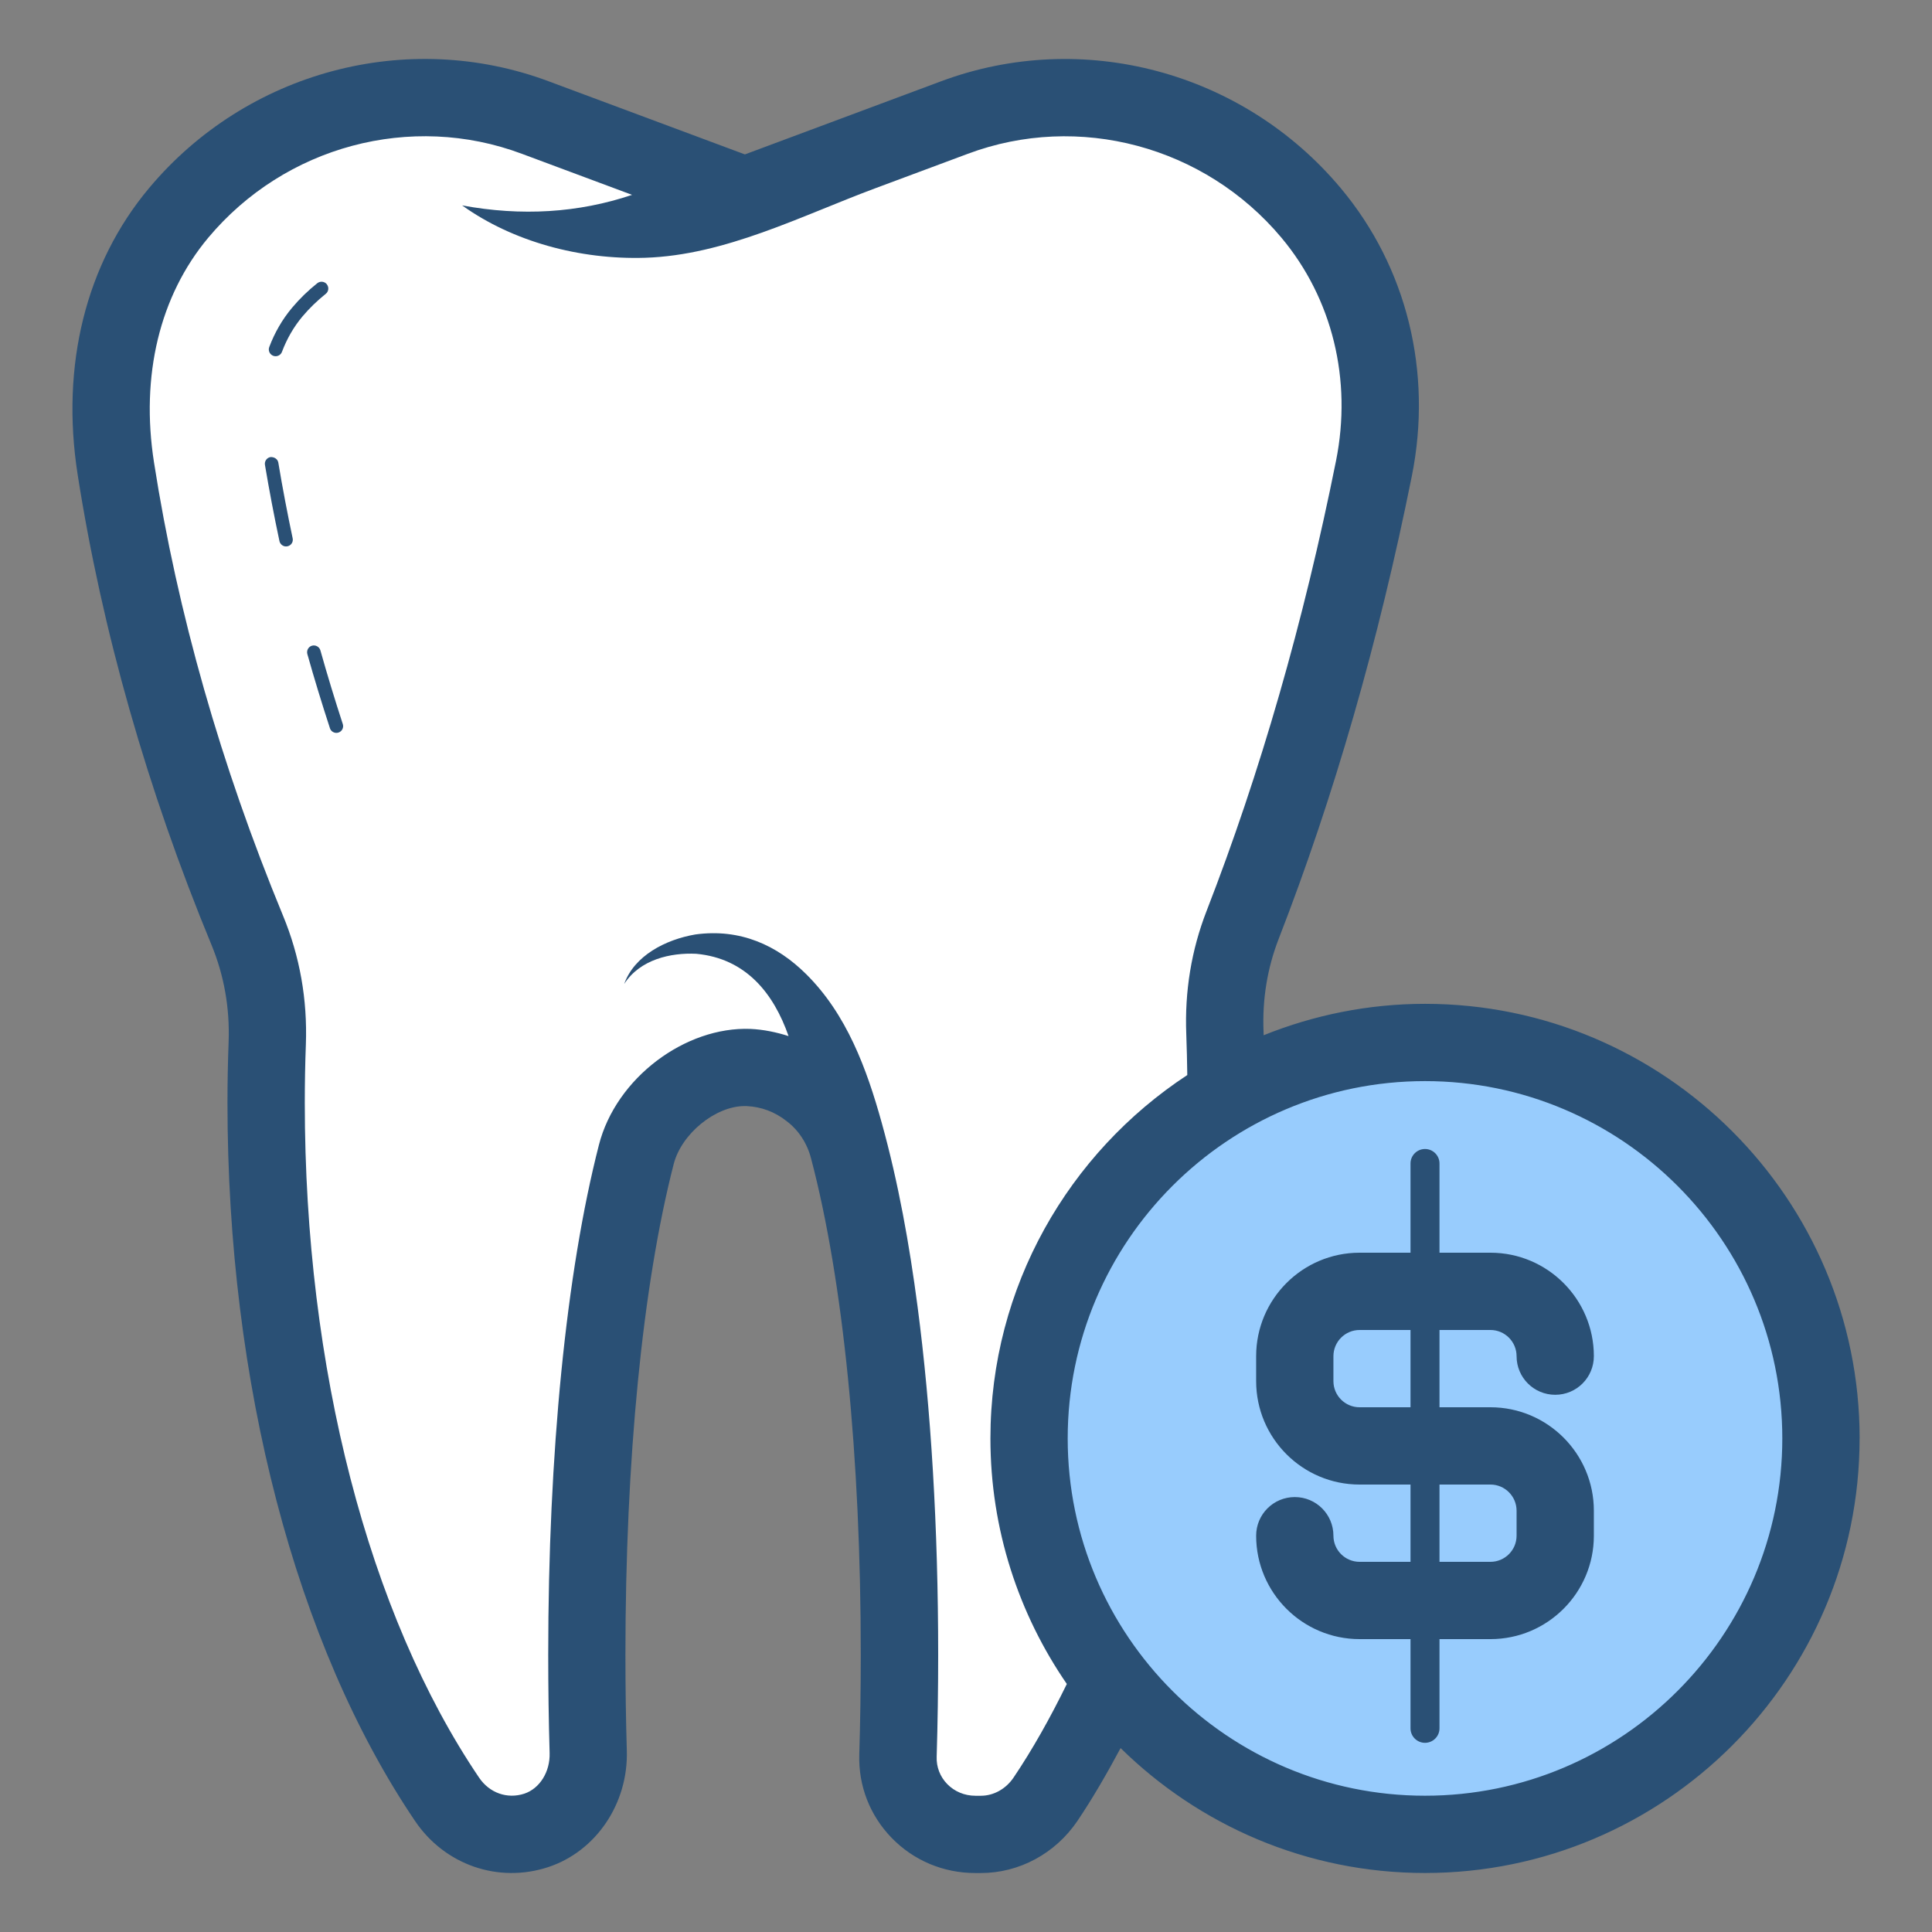
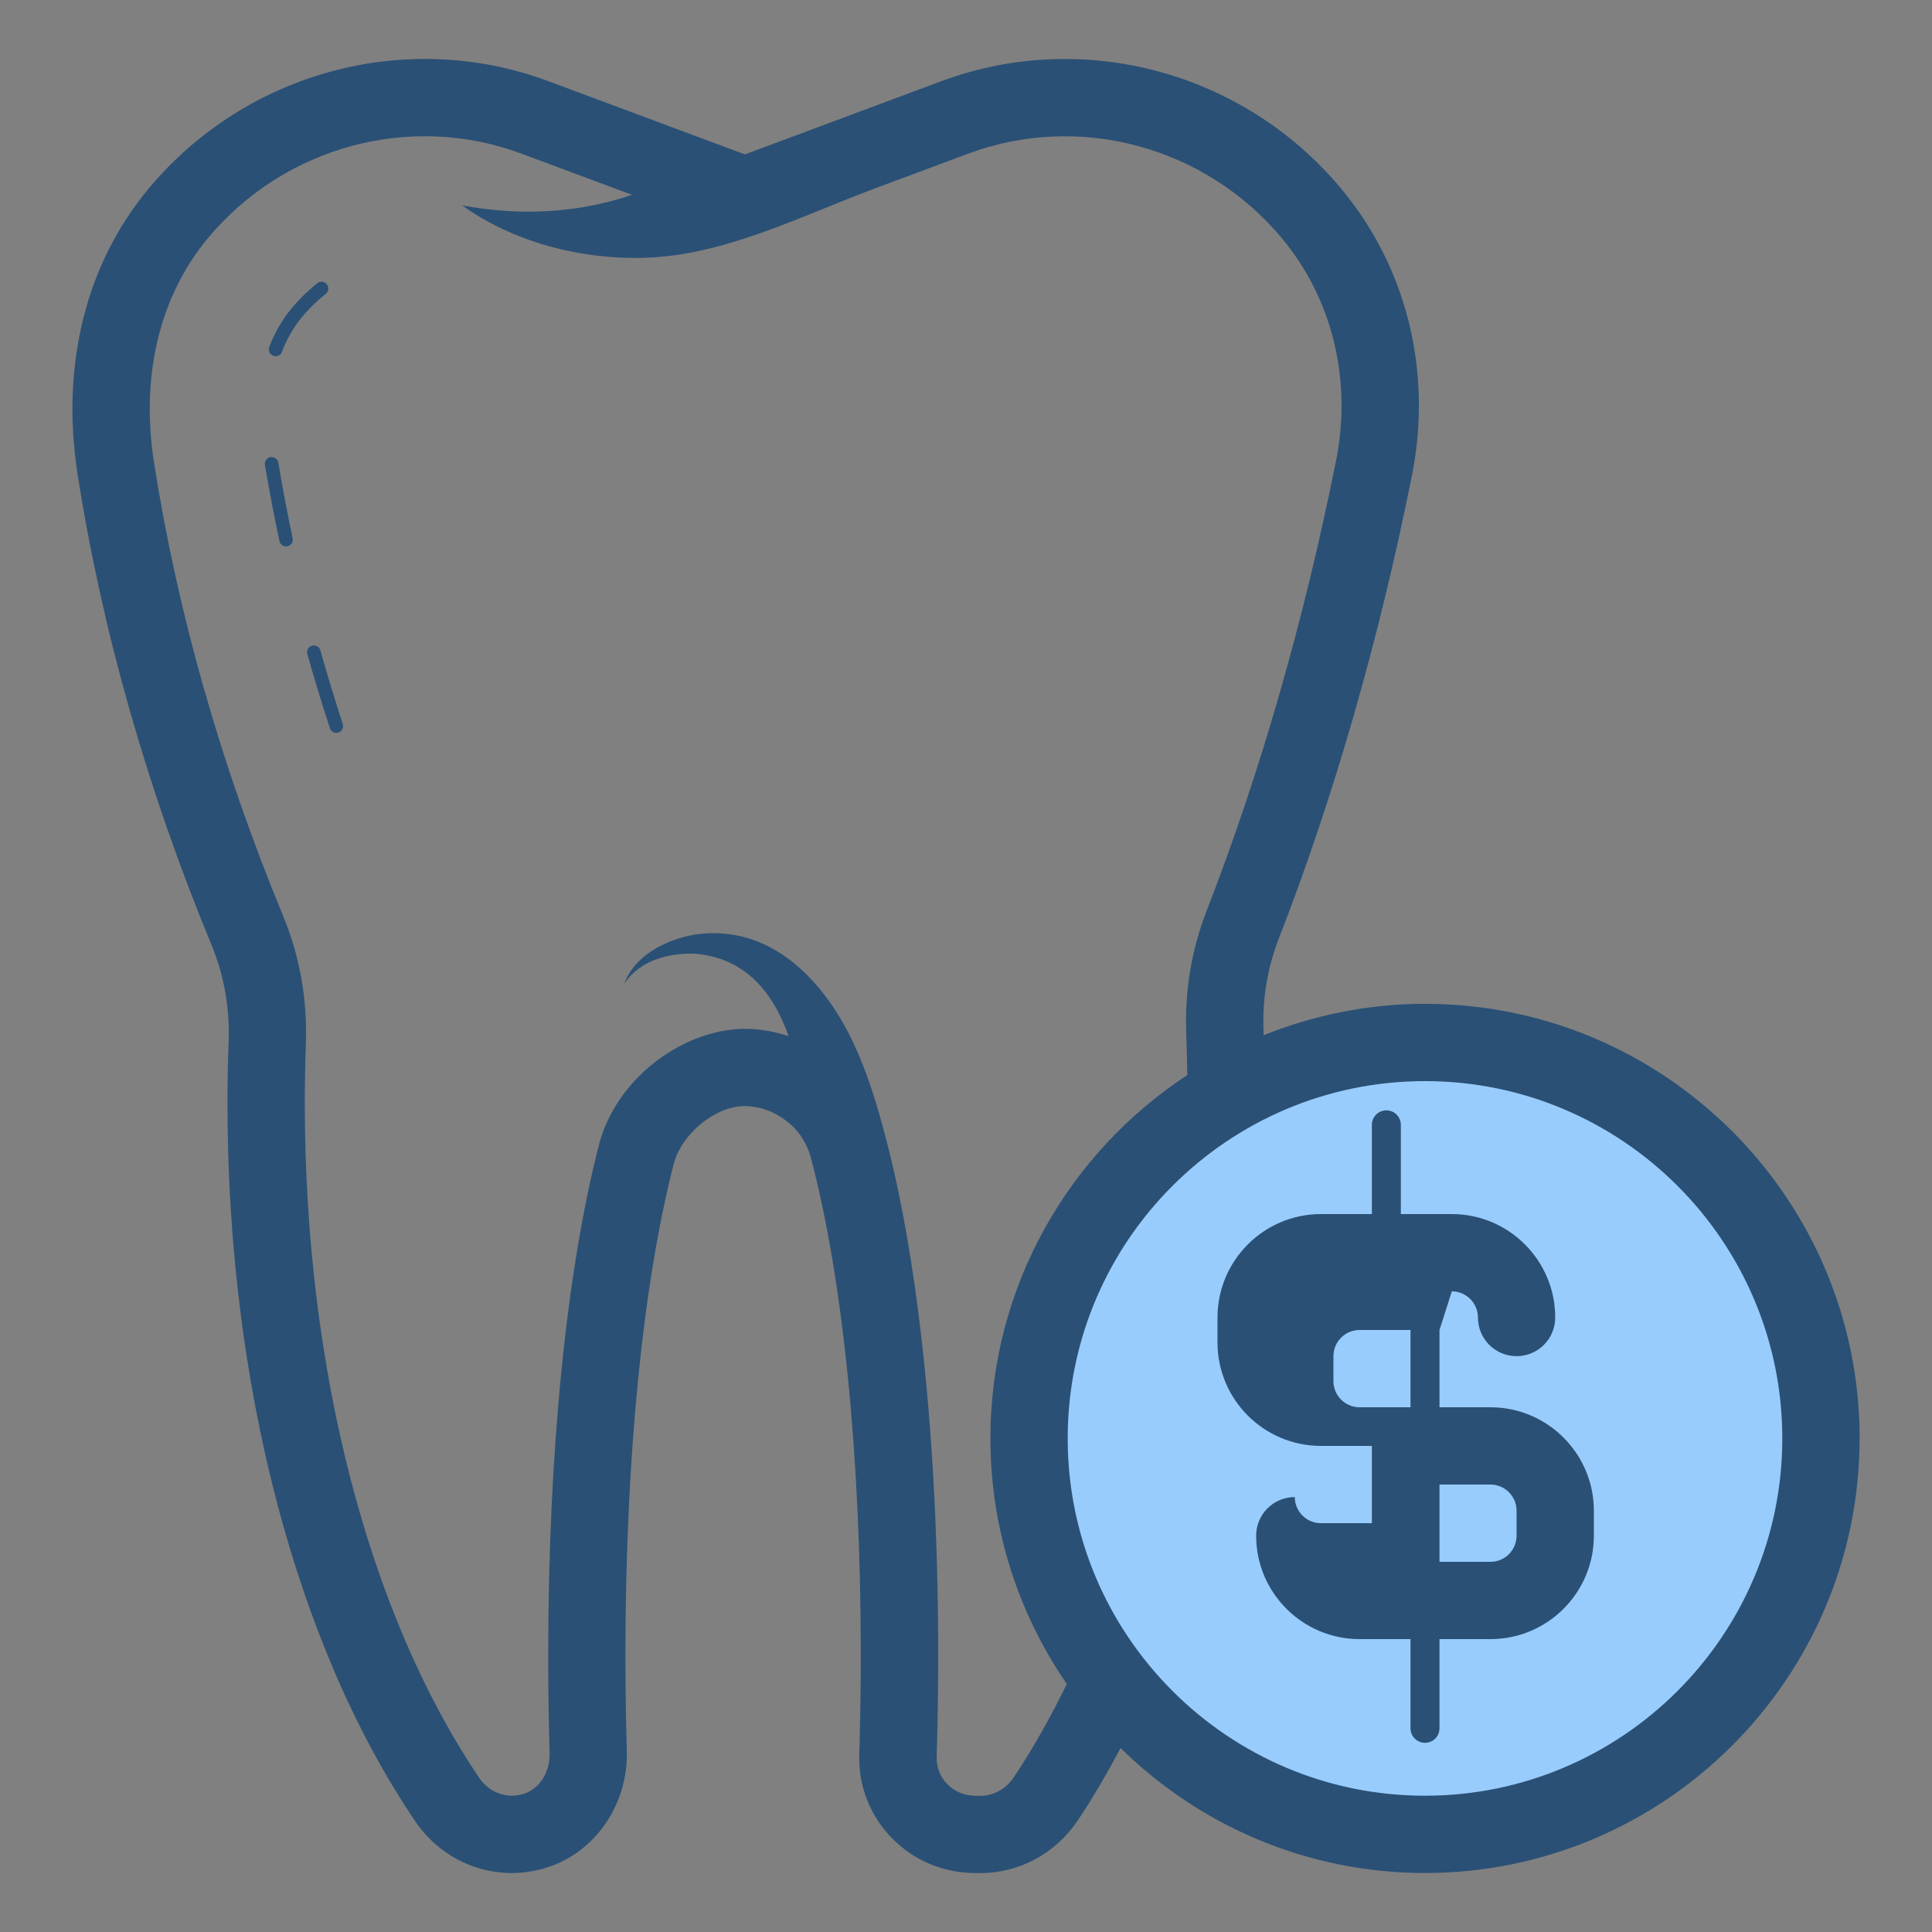
<svg xmlns="http://www.w3.org/2000/svg" id="Layer_44" viewBox="0 0 50 50">
  <rect x="0" y="0" width="50" height="50" fill="#808080" stroke="none" />
  <g>
-     <path d="m35.557 12.127c-.809 4.029-1.909 7.987-3.399 11.816-.346.889-.496 1.835-.458 2.788.024.598.036 1.204.036 1.816 0 7.295-1.827 13.803-4.684 18.024-.378.559-.996.906-1.671.906l-.14-0c-1.138-0-2.038-.92-2.004-2.038.026-.855.038-1.727.038-2.612 0-5.49-.51-10.03-1.32-13.1-.16-.62-.52-1.15-1-1.51-.446-.353-.995-.559-1.584-.587-1.271-.06-2.591 1.02-2.907 2.253-.786 3.067-1.279 7.546-1.279 12.944 0 .851.011 1.69.035 2.514.026.897-.494 1.755-1.348 2.034-.905.296-1.81-.073-2.304-.804-2.856-4.221-4.683-10.728-4.683-18.024 0-.52.01-1.038.029-1.55.037-1.001-.135-1.994-.518-2.92-1.59-3.85-2.755-7.817-3.401-11.95-.366-2.34.059-4.74 1.626-6.612 2.107-2.518 5.743-3.774 9.234-2.468l5.42 2.02 5.42-2.02c3.492-1.306 7.126-.049 9.234 2.468 1.56 1.863 2.095 4.275 1.626 6.612z" fill="#fff" />
    <circle cx="36.879" cy="37.229" fill="#98ccfd" r="10.247" />
  </g>
-   <path d="m7.203 11.973c.109.656.235 1.314.371 1.958.021.095-.04.188-.135.207-.012.003-.024.004-.036.004-.081 0-.153-.057-.171-.139-.138-.647-.264-1.312-.375-1.972-.016-.096.049-.186.144-.202.095-.005.186.049.202.144zm.873 4.737c-.094.026-.147.123-.122.216.177.63.374 1.275.585 1.921.023.073.093.12.166.12.018 0 .036-.003.055-.009.092-.029.142-.129.111-.221-.209-.64-.404-1.281-.579-1.905-.027-.095-.126-.146-.216-.122zm.382-9.354c-.059-.074-.17-.087-.246-.027-.24.191-.461.406-.655.638-.25.298-.448.64-.589 1.015-.034.091.012.191.103.226.021.008.041.011.062.011.071 0 .138-.043.164-.113.127-.338.305-.646.528-.913.18-.214.384-.411.606-.589.075-.06.088-.17.027-.246zm39.668 29.87c0 6.201-5.046 11.247-11.247 11.247-3.066 0-5.847-1.237-7.878-3.233-.356.664-.725 1.304-1.119 1.888-.572.843-1.506 1.346-2.499 1.346h-.141c-.827 0-1.598-.324-2.168-.912-.563-.581-.86-1.347-.836-2.156.026-.846.039-1.708.039-2.582 0-5.135-.457-9.696-1.287-12.845-.102-.394-.326-.734-.633-.965-.307-.242-.655-.37-1.03-.388-.019-.001-.037-.001-.055-.001-.755 0-1.635.714-1.837 1.502-.806 3.139-1.249 7.647-1.249 12.696 0 .842.012 1.671.036 2.485.04 1.368-.798 2.606-2.036 3.013-1.29.424-2.676-.057-3.444-1.193-3.086-4.56-4.855-11.333-4.855-18.584 0-.533.01-1.063.03-1.589.031-.87-.118-1.712-.443-2.5-1.666-4.032-2.831-8.129-3.465-12.177-.441-2.826.214-5.457 1.847-7.408 2.529-3.023 6.688-4.136 10.352-2.763l5.07 1.889 5.07-1.89c3.663-1.369 7.82-.259 10.35 2.763 1.711 2.042 2.381 4.758 1.84 7.452-.858 4.274-2.018 8.306-3.447 11.98-.292.753-.424 1.556-.391 2.386.001.035.001.07.003.105 1.293-.52 2.701-.813 4.177-.813 6.201 0 11.247 5.046 11.247 11.247zm-20.518 6.353c-1.244-1.809-1.976-3.997-1.976-6.353 0-3.931 2.031-7.392 5.095-9.404-.006-.353-.012-.706-.026-1.055-.044-1.107.132-2.181.525-3.191 1.387-3.567 2.515-7.487 3.35-11.649.421-2.096-.094-4.2-1.412-5.775-1.987-2.372-5.252-3.244-8.116-2.172l-2.413.899c-1.906.711-3.873 1.727-5.939 1.792-1.693.053-3.427-.418-4.736-1.355 1.533.284 3.007.195 4.398-.273l-2.85-1.062c-2.872-1.077-6.133-.2-8.119 2.172-1.257 1.503-1.755 3.568-1.403 5.816.608 3.892 1.731 7.835 3.336 11.722.437 1.054.636 2.177.594 3.338-.019.502-.028 1.007-.028 1.515 0 6.861 1.645 13.227 4.512 17.463.269.396.727.556 1.166.414.401-.132.673-.565.658-1.054-.024-.834-.036-1.683-.036-2.544 0-5.211.466-9.896 1.312-13.193.444-1.735 2.236-3.067 3.922-3.002.341.016.67.085.986.186-.384-1.1-1.098-2.01-2.389-2.13-.658-.032-1.454.143-1.865.781.26-.729 1.063-1.147 1.84-1.281 1.165-.161 2.117.282 2.864 1.021 1.053 1.04 1.572 2.452 1.96 3.849.433 1.558.717 3.153.928 4.756.349 2.649.534 5.724.534 9.013 0 .896-.013 1.777-.039 2.644-.009.264.088.513.271.702.19.196.451.305.732.305h.141c.329 0 .645-.175.844-.468.493-.73.953-1.552 1.381-2.426zm18.518-6.353c0-5.099-4.148-9.247-9.247-9.247s-9.247 4.148-9.247 9.247 4.148 9.247 9.247 9.247 9.247-4.148 9.247-9.247zm-8.872-2.806v2h1.319c1.476 0 2.676 1.201 2.676 2.677v.647c0 1.476-1.2 2.676-2.676 2.676h-1.319v2.309c0 .207-.168.375-.375.375s-.375-.168-.375-.375v-2.309h-1.318c-1.476 0-2.677-1.2-2.677-2.676 0-.553.447-1 1-1s1 .447 1 1c0 .373.304.676.677.676h1.318v-2h-1.318c-1.476 0-2.677-1.2-2.677-2.676v-.647c0-1.476 1.201-2.677 2.677-2.677h1.318v-2.309c0-.207.168-.375.375-.375s.375.168.375.375v2.309h1.319c1.476 0 2.676 1.201 2.676 2.677 0 .553-.447 1-1 1s-1-.447-1-1c0-.373-.303-.677-.676-.677zm-.75 0h-1.318c-.373 0-.677.304-.677.677v.647c0 .373.304.676.677.676h1.318zm.75 4v2h1.319c.373 0 .676-.303.676-.676v-.647c0-.373-.303-.677-.676-.677z" fill="#2a5075" />
+   <path d="m7.203 11.973c.109.656.235 1.314.371 1.958.021.095-.04.188-.135.207-.012.003-.024.004-.036.004-.081 0-.153-.057-.171-.139-.138-.647-.264-1.312-.375-1.972-.016-.096.049-.186.144-.202.095-.005.186.049.202.144zm.873 4.737c-.094.026-.147.123-.122.216.177.63.374 1.275.585 1.921.023.073.093.12.166.12.018 0 .036-.003.055-.009.092-.029.142-.129.111-.221-.209-.64-.404-1.281-.579-1.905-.027-.095-.126-.146-.216-.122zm.382-9.354c-.059-.074-.17-.087-.246-.027-.24.191-.461.406-.655.638-.25.298-.448.64-.589 1.015-.034.091.012.191.103.226.021.008.041.011.062.011.071 0 .138-.043.164-.113.127-.338.305-.646.528-.913.18-.214.384-.411.606-.589.075-.06.088-.17.027-.246zm39.668 29.87c0 6.201-5.046 11.247-11.247 11.247-3.066 0-5.847-1.237-7.878-3.233-.356.664-.725 1.304-1.119 1.888-.572.843-1.506 1.346-2.499 1.346h-.141c-.827 0-1.598-.324-2.168-.912-.563-.581-.86-1.347-.836-2.156.026-.846.039-1.708.039-2.582 0-5.135-.457-9.696-1.287-12.845-.102-.394-.326-.734-.633-.965-.307-.242-.655-.37-1.03-.388-.019-.001-.037-.001-.055-.001-.755 0-1.635.714-1.837 1.502-.806 3.139-1.249 7.647-1.249 12.696 0 .842.012 1.671.036 2.485.04 1.368-.798 2.606-2.036 3.013-1.29.424-2.676-.057-3.444-1.193-3.086-4.56-4.855-11.333-4.855-18.584 0-.533.01-1.063.03-1.589.031-.87-.118-1.712-.443-2.5-1.666-4.032-2.831-8.129-3.465-12.177-.441-2.826.214-5.457 1.847-7.408 2.529-3.023 6.688-4.136 10.352-2.763l5.07 1.889 5.07-1.89c3.663-1.369 7.82-.259 10.35 2.763 1.711 2.042 2.381 4.758 1.84 7.452-.858 4.274-2.018 8.306-3.447 11.98-.292.753-.424 1.556-.391 2.386.001.035.001.07.003.105 1.293-.52 2.701-.813 4.177-.813 6.201 0 11.247 5.046 11.247 11.247zm-20.518 6.353c-1.244-1.809-1.976-3.997-1.976-6.353 0-3.931 2.031-7.392 5.095-9.404-.006-.353-.012-.706-.026-1.055-.044-1.107.132-2.181.525-3.191 1.387-3.567 2.515-7.487 3.35-11.649.421-2.096-.094-4.2-1.412-5.775-1.987-2.372-5.252-3.244-8.116-2.172l-2.413.899c-1.906.711-3.873 1.727-5.939 1.792-1.693.053-3.427-.418-4.736-1.355 1.533.284 3.007.195 4.398-.273l-2.85-1.062c-2.872-1.077-6.133-.2-8.119 2.172-1.257 1.503-1.755 3.568-1.403 5.816.608 3.892 1.731 7.835 3.336 11.722.437 1.054.636 2.177.594 3.338-.019.502-.028 1.007-.028 1.515 0 6.861 1.645 13.227 4.512 17.463.269.396.727.556 1.166.414.401-.132.673-.565.658-1.054-.024-.834-.036-1.683-.036-2.544 0-5.211.466-9.896 1.312-13.193.444-1.735 2.236-3.067 3.922-3.002.341.016.67.085.986.186-.384-1.1-1.098-2.01-2.389-2.13-.658-.032-1.454.143-1.865.781.26-.729 1.063-1.147 1.84-1.281 1.165-.161 2.117.282 2.864 1.021 1.053 1.04 1.572 2.452 1.96 3.849.433 1.558.717 3.153.928 4.756.349 2.649.534 5.724.534 9.013 0 .896-.013 1.777-.039 2.644-.009.264.088.513.271.702.19.196.451.305.732.305h.141c.329 0 .645-.175.844-.468.493-.73.953-1.552 1.381-2.426zm18.518-6.353c0-5.099-4.148-9.247-9.247-9.247s-9.247 4.148-9.247 9.247 4.148 9.247 9.247 9.247 9.247-4.148 9.247-9.247zm-8.872-2.806v2h1.319c1.476 0 2.676 1.201 2.676 2.677v.647c0 1.476-1.2 2.676-2.676 2.676h-1.319v2.309c0 .207-.168.375-.375.375s-.375-.168-.375-.375v-2.309h-1.318c-1.476 0-2.677-1.2-2.677-2.676 0-.553.447-1 1-1c0 .373.304.676.677.676h1.318v-2h-1.318c-1.476 0-2.677-1.2-2.677-2.676v-.647c0-1.476 1.201-2.677 2.677-2.677h1.318v-2.309c0-.207.168-.375.375-.375s.375.168.375.375v2.309h1.319c1.476 0 2.676 1.201 2.676 2.677 0 .553-.447 1-1 1s-1-.447-1-1c0-.373-.303-.677-.676-.677zm-.75 0h-1.318c-.373 0-.677.304-.677.677v.647c0 .373.304.676.677.676h1.318zm.75 4v2h1.319c.373 0 .676-.303.676-.676v-.647c0-.373-.303-.677-.676-.677z" fill="#2a5075" />
</svg>